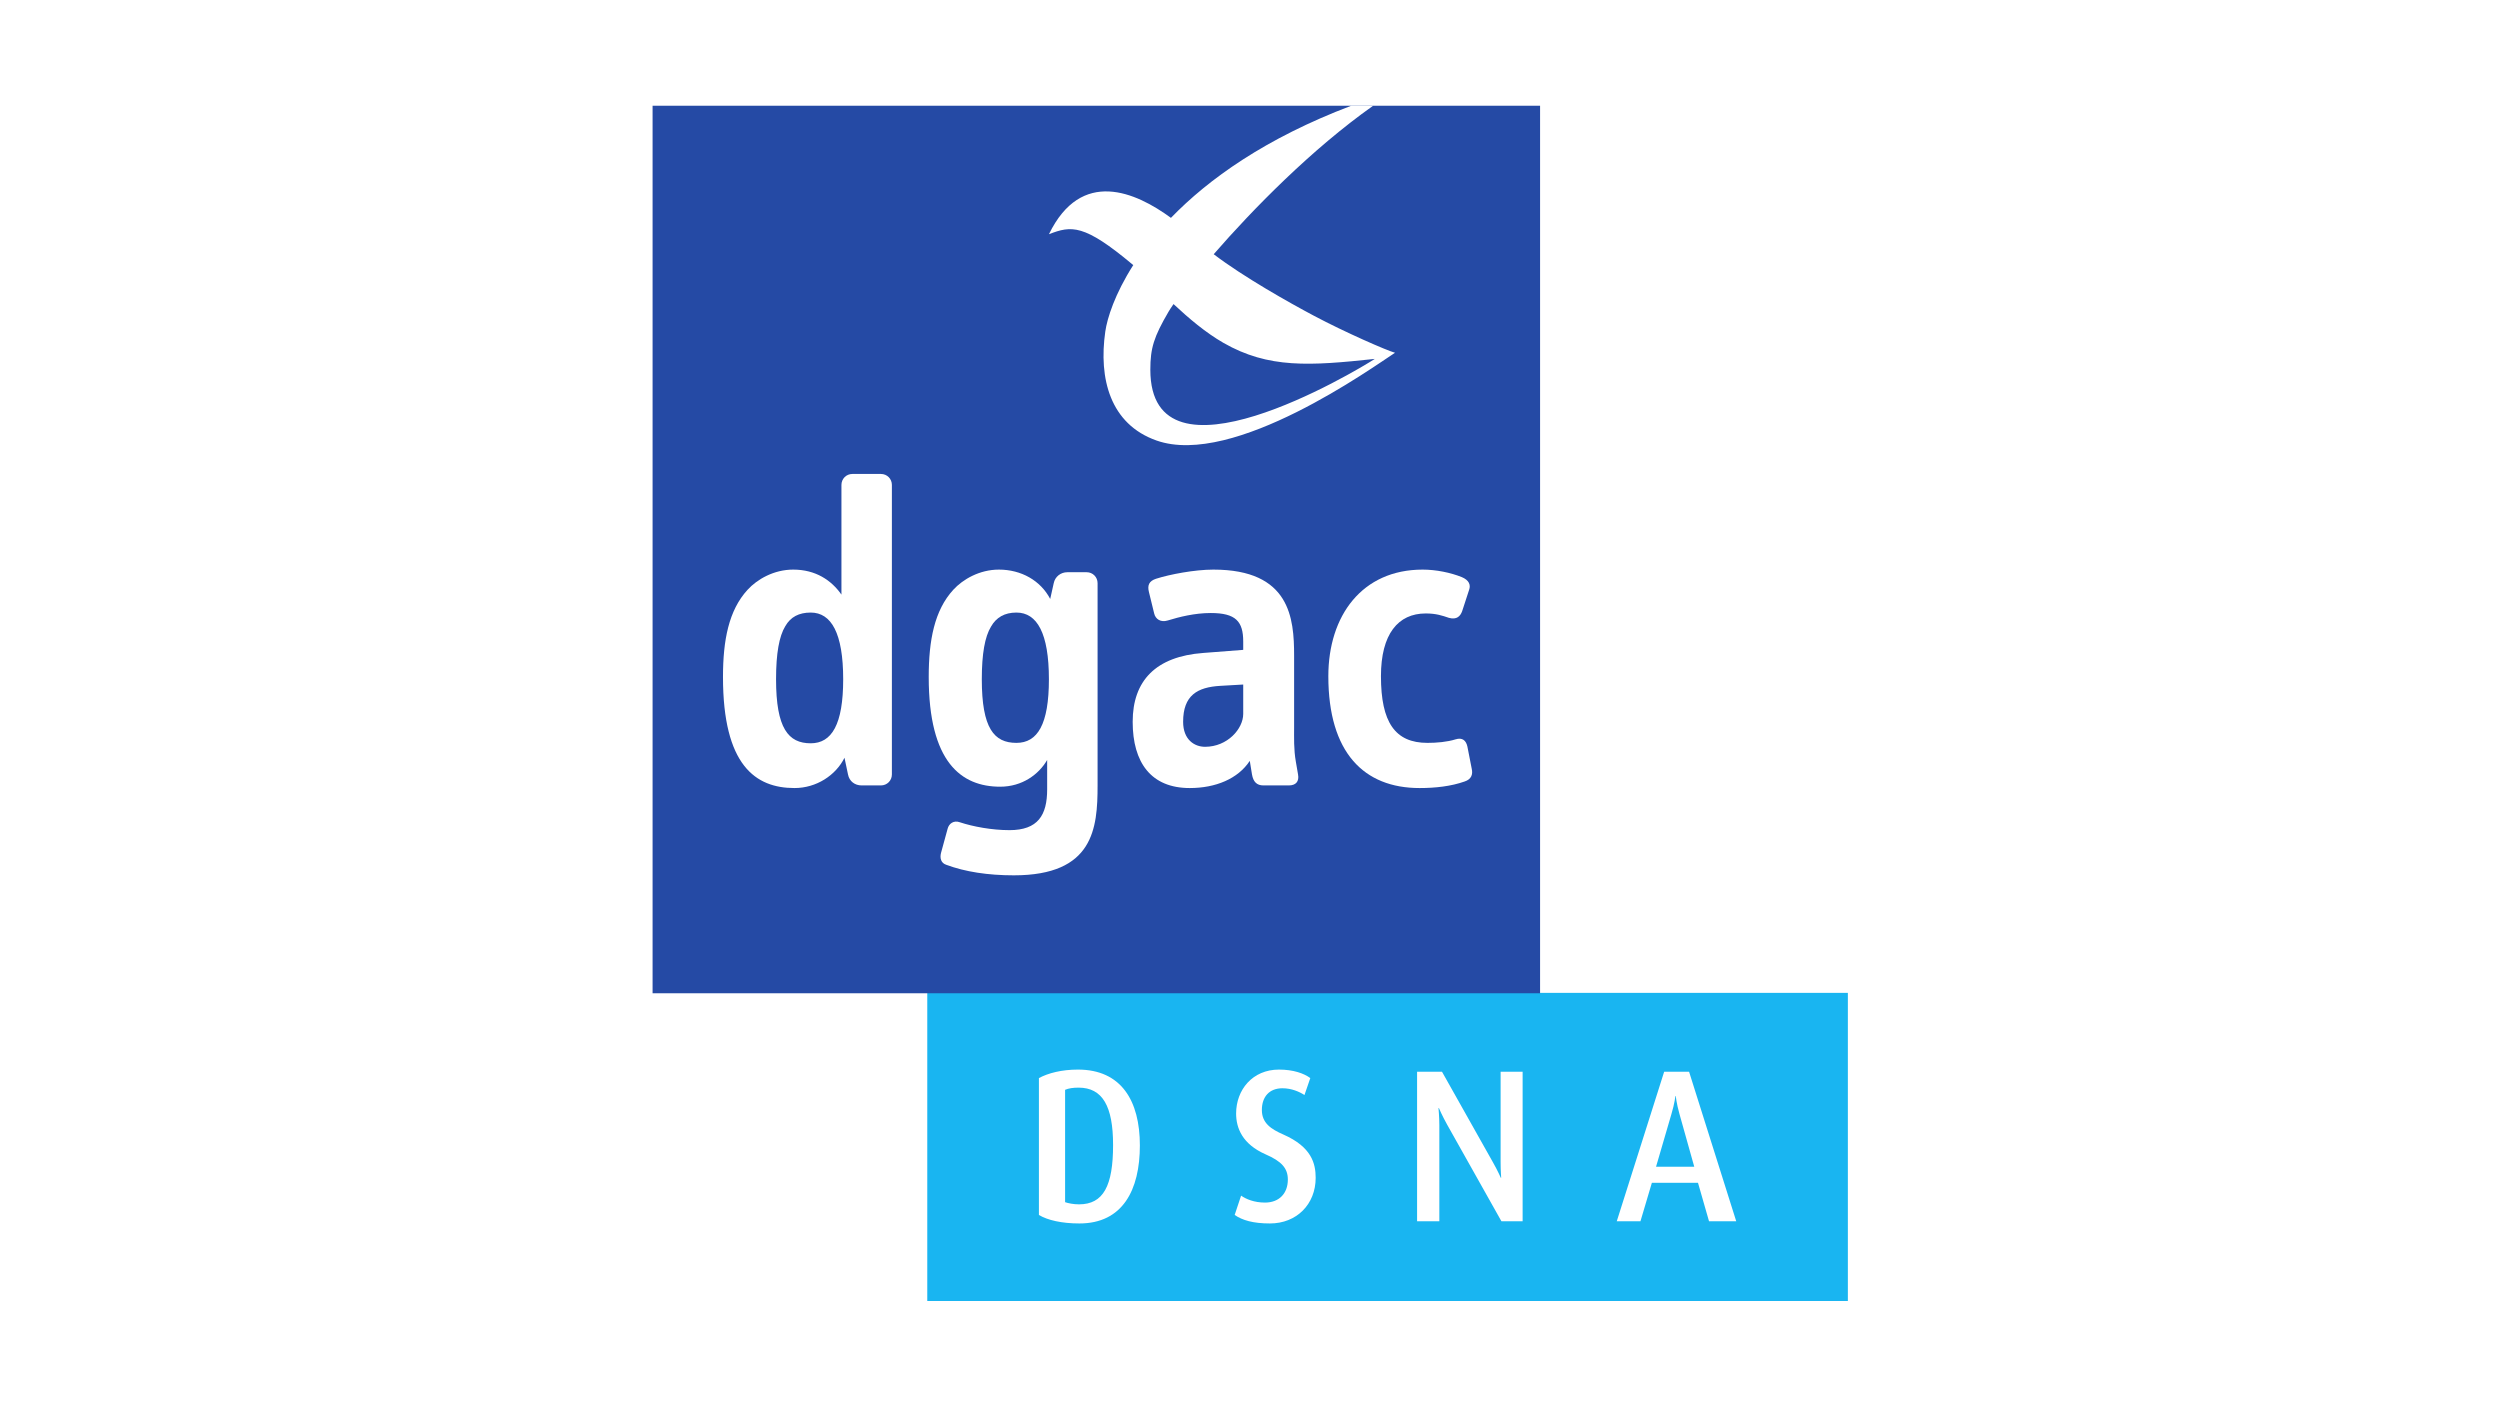
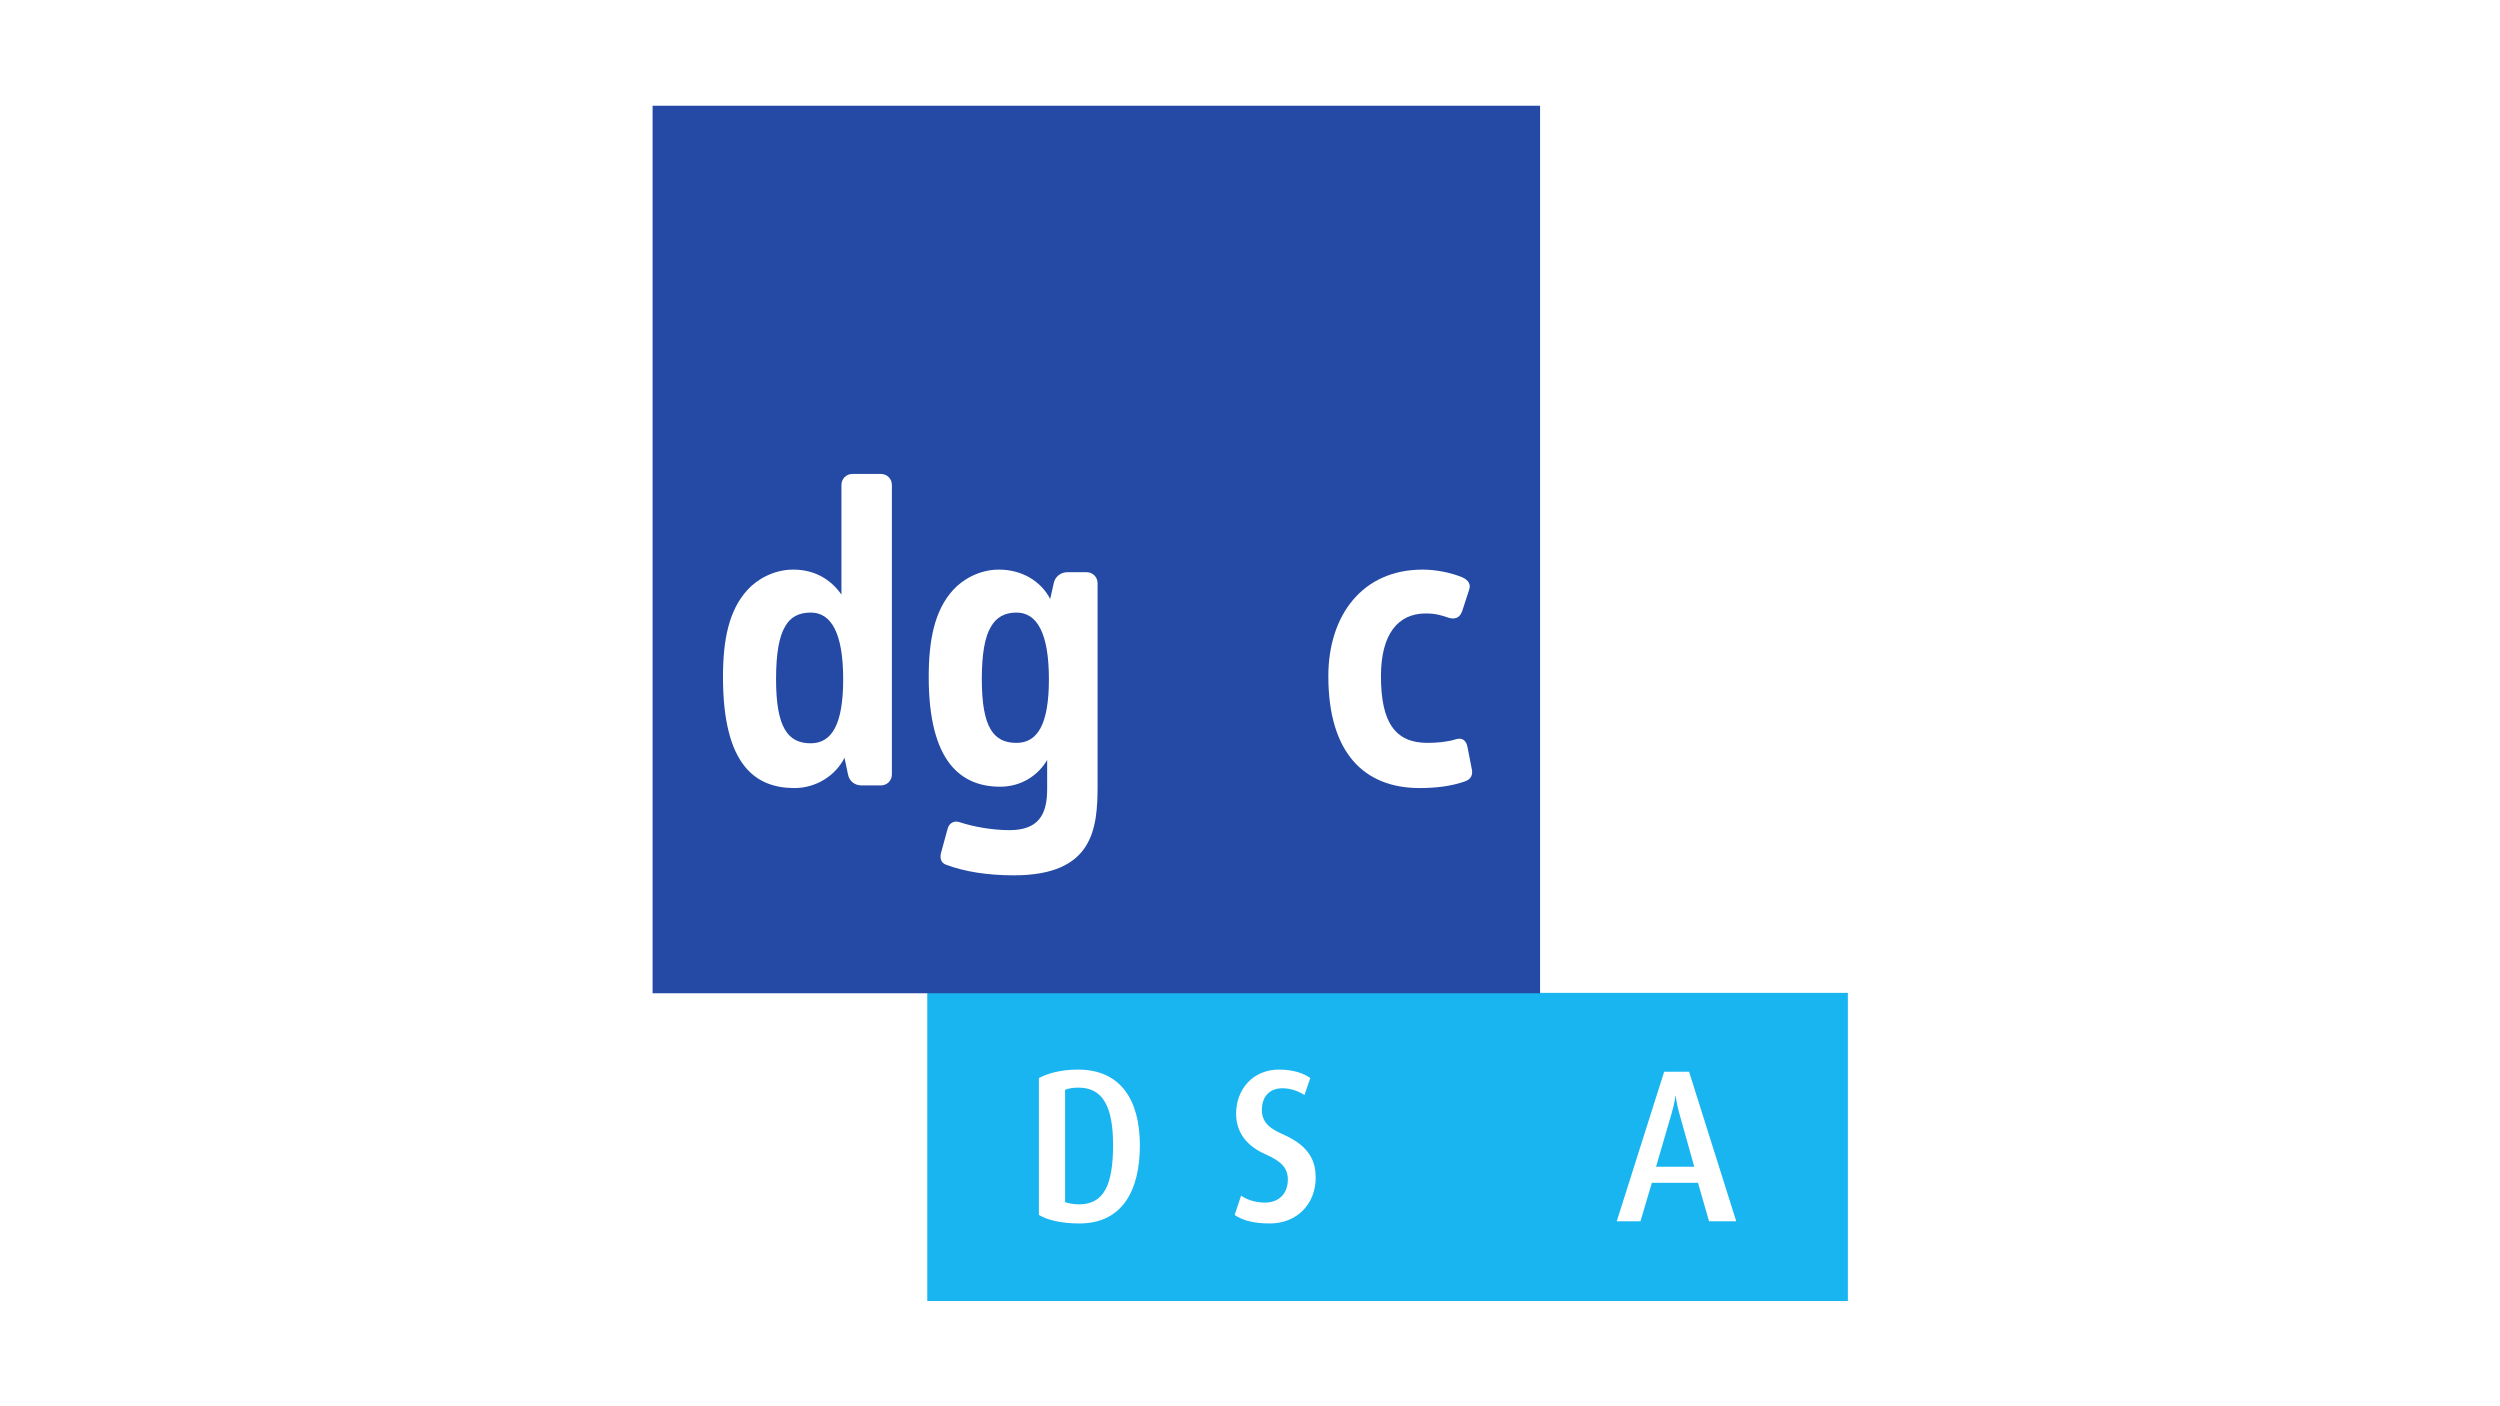
<svg xmlns="http://www.w3.org/2000/svg" width="1920" zoomAndPan="magnify" viewBox="0 0 1440 810" height="1080" preserveAspectRatio="xMidYMid meet" version="1.0">
  <defs>
    <clipPath id="9c8bfd3bb0">
      <path d="M 534 571 L 1064.387 571 L 1064.387 749.387 L 534 749.387 Z M 534 571 " clip-rule="nonzero" />
    </clipPath>
    <clipPath id="53cfd2a4c8">
      <path d="M 375.887 60.887 L 888 60.887 L 888 573 L 375.887 573 Z M 375.887 60.887 " clip-rule="nonzero" />
    </clipPath>
    <clipPath id="dcd33275c6">
      <path d="M 604 60.887 L 804 60.887 L 804 257 L 604 257 Z M 604 60.887 " clip-rule="nonzero" />
    </clipPath>
  </defs>
  <rect x="-144" width="1728" fill="#ffffff" y="-81" height="972" fill-opacity="1" />
-   <rect x="-144" width="1728" fill="#ffffff" y="-81" height="972" fill-opacity="1" />
  <g clip-path="url(#9c8bfd3bb0)">
    <path fill="#19b5f1" d="M 534.109 749.387 L 1064.367 749.387 L 1064.367 571.887 L 534.109 571.887 L 534.109 749.387 " fill-opacity="1" fill-rule="nonzero" />
  </g>
  <path fill="#ffffff" d="M 621.266 626.48 C 618.035 626.48 615.637 626.84 613.496 627.73 L 613.496 692.453 C 615.297 693.074 618.281 693.703 621.508 693.703 C 635.629 693.703 641.133 682.926 641.133 659.516 C 641.133 637.125 635.035 626.48 621.266 626.48 Z M 621.758 704.711 C 611.578 704.711 603.441 702.84 598.414 699.824 L 598.414 620.969 C 603.801 618.098 611.461 616.082 620.91 616.082 C 645.805 616.082 656.566 633.988 656.566 659.781 C 656.566 685.449 646.641 704.711 621.758 704.711 " fill-opacity="1" fill-rule="nonzero" />
  <path fill="#ffffff" d="M 731.508 704.711 C 721.684 704.711 715.586 702.84 711.168 699.824 L 714.867 688.688 C 717.727 690.691 722.398 692.684 728.637 692.684 C 736.777 692.684 741.801 687.434 741.801 679.422 C 741.801 672.918 738.199 668.914 728.992 664.906 C 715.586 659.008 712.004 649.762 712.004 641.379 C 712.004 627.73 721.445 616.082 736.664 616.082 C 744.91 616.082 751.016 618.227 754.734 620.969 L 751.375 630.738 C 748.48 628.852 743.957 626.84 738.684 626.84 C 731.141 626.84 726.836 631.727 726.836 639.375 C 726.836 646.879 732.098 650.387 739.285 653.52 C 755.449 660.648 757.828 670.168 757.828 678.43 C 757.828 693.703 746.809 704.711 731.508 704.711 " fill-opacity="1" fill-rule="nonzero" />
-   <path fill="#ffffff" d="M 864.824 703.453 L 833.598 647.875 C 830.844 642.992 828.812 638.246 828.812 638.246 L 828.562 638.246 C 828.562 638.246 829.059 643.125 829.059 648.258 L 829.059 703.453 L 816.242 703.453 L 816.242 617.336 L 830.598 617.336 L 860.035 669.668 C 862.801 674.547 864.469 678.43 864.469 678.43 L 864.688 678.43 C 864.688 678.43 864.352 674.293 864.352 669.285 L 864.352 617.336 L 877.031 617.336 L 877.031 703.453 L 864.824 703.453 " fill-opacity="1" fill-rule="nonzero" />
  <path fill="#ffffff" d="M 967.395 641.738 C 965.605 635.371 965.246 631.352 965.246 631.352 L 965.004 631.352 C 965.004 631.352 964.645 635.371 962.727 641.738 L 953.879 672.043 L 975.895 672.043 Z M 984.402 703.453 L 978.043 681.297 L 951.477 681.297 L 944.898 703.453 L 931.254 703.453 L 958.551 617.336 L 972.914 617.336 L 1000.07 703.453 L 984.402 703.453 " fill-opacity="1" fill-rule="nonzero" />
  <g clip-path="url(#53cfd2a4c8)">
    <path fill="#254aa5" d="M 887.086 572.129 L 375.887 572.129 L 375.887 60.906 L 887.086 60.906 L 887.086 572.129 " fill-opacity="1" fill-rule="nonzero" />
  </g>
  <path fill="#ffffff" d="M 466.973 352.836 C 460.168 352.836 455.359 355.375 452.324 360.68 C 448.785 366.496 447.008 376.344 447.008 391.246 C 447.008 419.551 454.086 428.137 466.973 428.137 C 479.098 428.137 485.676 417.285 485.676 391.246 C 485.676 364.719 478.848 352.836 466.973 352.836 Z M 507.398 452.402 L 496.281 452.402 C 492.5 452.402 489.215 450.121 488.449 446.078 L 486.43 436.48 C 481.383 446.586 470.266 453.914 457.621 453.914 C 435.137 453.914 416.441 440.766 416.441 389.973 C 416.441 368.754 419.727 351.574 430.598 339.715 C 436.152 333.645 445.758 328.09 456.875 328.09 C 469.754 328.09 478.848 334.156 484.668 342.492 L 484.668 279.332 C 484.668 275.781 487.449 273 490.973 273 L 507.398 273 C 510.953 273 513.727 275.781 513.727 279.332 L 513.727 446.078 C 513.727 449.613 510.953 452.402 507.398 452.402 " fill-opacity="1" fill-rule="nonzero" />
  <path fill="#ffffff" d="M 585.469 352.836 C 578.641 352.836 573.84 355.621 570.828 360.93 C 567.277 366.738 565.52 376.59 565.52 391.246 C 565.52 419.551 572.578 427.895 585.469 427.895 C 597.605 427.895 604.172 417.285 604.172 391.246 C 604.172 364.719 597.344 352.836 585.469 352.836 Z M 583.957 504.191 C 569.055 504.191 555.91 502.172 545.047 498.121 C 542.02 497.117 541.262 494.328 542.02 491.297 L 545.816 477.406 C 546.559 474.379 549.352 472.348 552.875 473.625 C 560.457 476.137 571.324 478.164 581.441 478.164 C 597.848 478.164 603.164 469.578 603.164 454.664 L 603.164 437.738 C 598.359 446.078 588.758 453.141 576.125 453.141 C 553.641 453.141 534.945 439 534.945 389.973 C 534.945 368.754 538.234 351.574 549.09 339.715 C 554.648 333.645 564.254 328.09 575.371 328.09 C 588.25 328.09 599.367 334.395 604.922 345 L 606.945 335.918 C 607.719 332.129 610.992 329.598 614.793 329.598 L 625.902 329.598 C 629.434 329.598 632.207 332.383 632.207 335.918 L 632.207 452.402 C 632.207 477.145 629.938 504.191 583.957 504.191 " fill-opacity="1" fill-rule="nonzero" />
-   <path fill="#ffffff" d="M 716.094 394.289 L 702.957 395.043 C 689.57 395.801 681.48 400.598 681.48 415.762 C 681.48 426.121 688.055 430.156 694.109 430.156 C 707.004 430.156 716.094 419.809 716.094 411.211 Z M 742.375 452.402 L 727.715 452.402 C 723.926 452.402 721.902 450.371 721.145 446.078 L 719.879 438.258 C 713.07 448.605 700.176 453.914 685.277 453.914 C 663.027 453.914 652.422 439.262 652.422 415.762 C 652.422 392.016 665.805 378.113 693.094 376.098 L 716.094 374.324 L 716.094 369.527 C 716.094 357.91 711.789 353.102 697.398 353.102 C 688.055 353.102 679.211 355.375 672.633 357.387 C 668.598 358.652 665.559 356.641 664.801 353.348 L 661.777 340.965 C 660.758 336.934 662.02 334.656 665.805 333.387 C 673.641 330.867 688.055 328.09 698.914 328.09 C 743.137 328.09 745.406 356.133 745.406 377.613 L 745.406 419.051 C 745.406 424.602 745.156 431.684 746.41 438.742 L 747.676 446.078 C 748.426 450.121 746.41 452.402 742.375 452.402 " fill-opacity="1" fill-rule="nonzero" />
  <path fill="#ffffff" d="M 843.68 450.121 C 835.84 452.906 826.75 453.914 817.668 453.914 C 785.578 453.914 765.121 433.449 765.121 389.492 C 765.121 354.605 784.562 328.09 819.441 328.09 C 827.258 328.09 835.609 329.859 841.922 332.383 C 846.219 334.156 847.219 336.934 846.219 339.715 L 842.184 352.094 C 841.156 354.867 839.129 357.137 834.59 355.883 C 830.797 354.605 827.258 353.348 821.219 353.348 C 805.281 353.348 795.43 365.227 795.43 389.492 C 795.43 416.016 803.523 427.895 822.219 427.895 C 827.516 427.895 833.586 427.375 838.391 425.871 C 842.418 424.602 844.445 426.629 845.195 429.91 L 847.715 442.797 C 848.484 446.078 847.48 448.867 843.68 450.121 " fill-opacity="1" fill-rule="nonzero" />
  <g clip-path="url(#dcd33275c6)">
-     <path fill="#ffffff" d="M 704.68 197.477 C 730.66 212.387 754.559 210.734 791.895 206.73 C 780.492 214.117 662.594 284.609 662.594 212.953 C 662.594 200.492 664.621 194 673.113 179.496 C 673.746 178.414 674.711 176.934 675.957 175.148 C 684.621 183.27 694.484 191.629 704.68 197.477 Z M 790.93 60.906 L 778.316 60.906 C 728.871 79.66 695.988 103.234 674.461 125.484 C 654.234 110.66 622.805 96.637 604.191 134.906 C 617.148 129.898 624.391 128.941 652.383 152.383 C 652.523 152.48 652.625 152.605 652.773 152.668 C 642.141 169.328 637.742 183.27 636.645 190.992 C 632.773 217.988 639.367 244.289 666.145 253.734 C 710.578 269.43 791.008 211.297 803.535 203.188 C 798.977 202 774.281 191.16 757.031 181.988 C 742.676 174.379 716.25 159.516 699.094 146.43 C 721.547 120.609 755.5 85.926 790.93 60.906 " fill-opacity="1" fill-rule="nonzero" />
-   </g>
+     </g>
</svg>